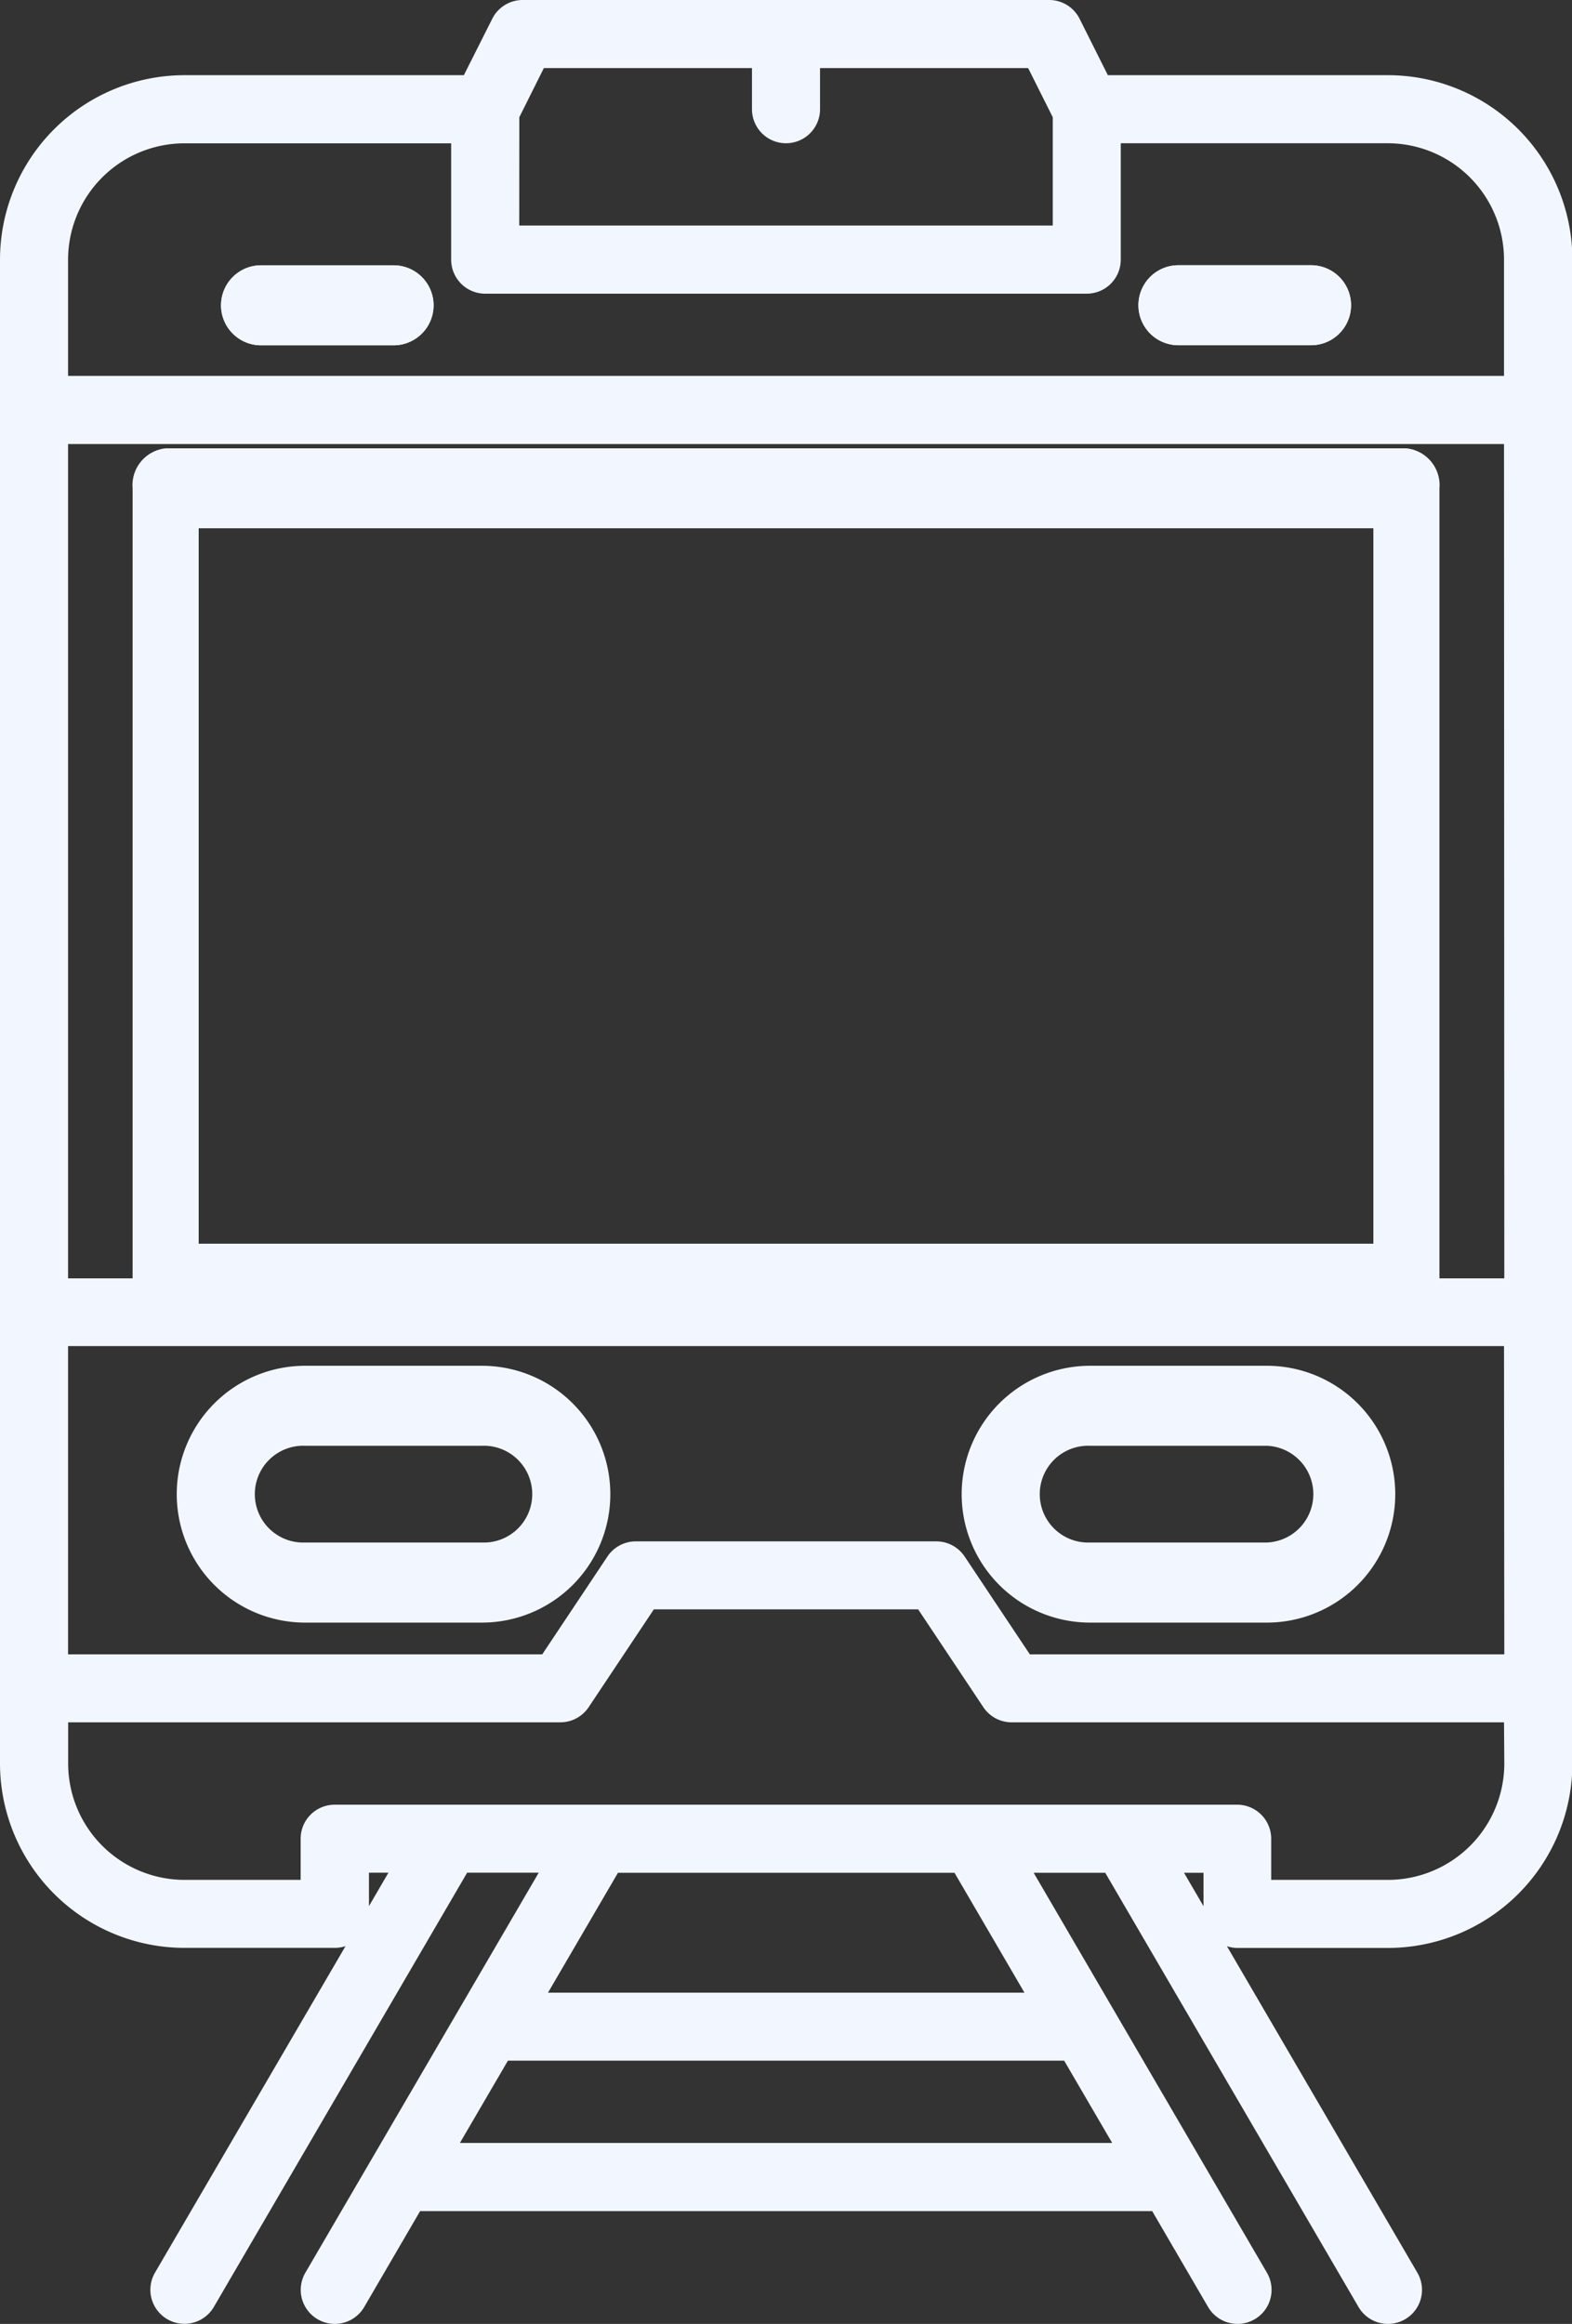
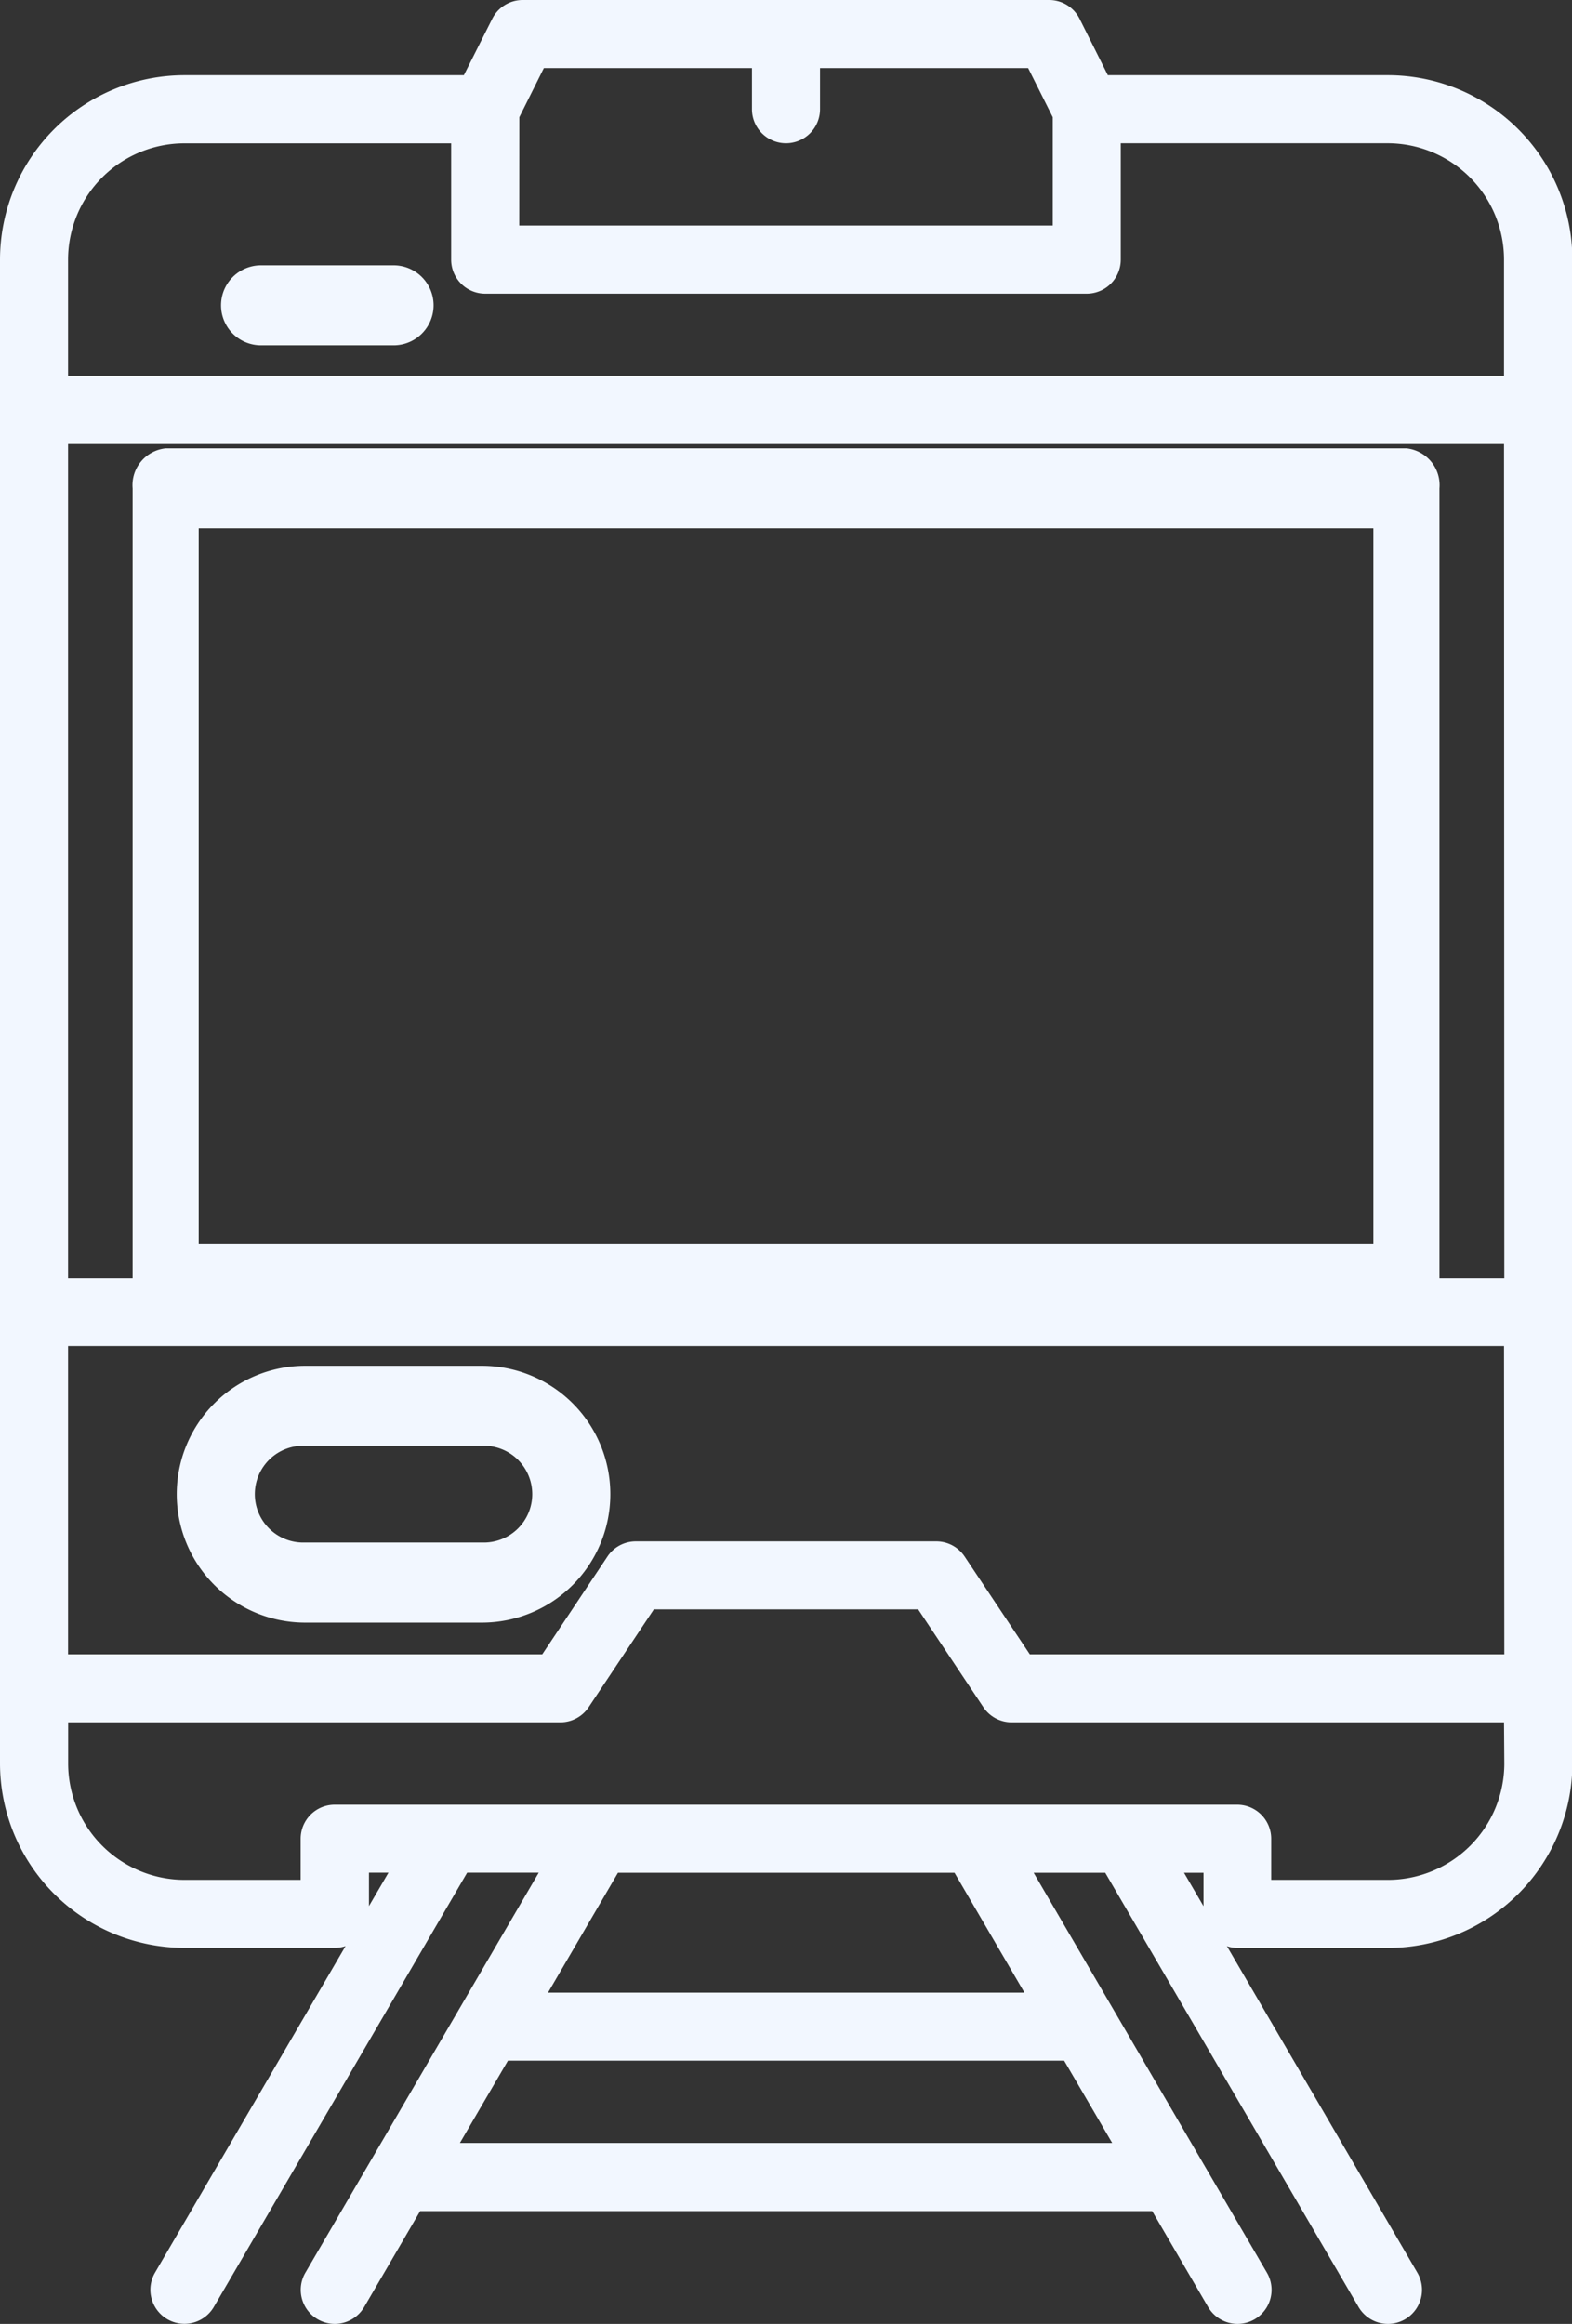
<svg xmlns="http://www.w3.org/2000/svg" id="train" width="20.554" height="30.386" viewBox="0 0 20.554 30.386">
  <rect x="0" y="0" width="20.554" height="30.386" fill="#333333" stroke="none" />
  <g id="Groupe_25" data-name="Groupe 25" transform="translate(2.889 3.467)">
    <g id="Groupe_24" data-name="Groupe 24">
-       <path id="Tracé_85" data-name="Tracé 85" d="M126.509,49.7h-1.733a.523.523,0,0,0,0,1.046h1.733a.523.523,0,0,0,0-1.046Z" transform="translate(-124.252 -49.698)" fill="#f2f7ff" />
-     </g>
+       </g>
  </g>
  <g id="Groupe_27" data-name="Groupe 27" transform="translate(14.885 3.467)">
    <g id="Groupe_26" data-name="Groupe 26">
-       <path id="Tracé_86" data-name="Tracé 86" d="M350.16,49.7h-1.734a.523.523,0,1,0,0,1.046h1.734a.523.523,0,1,0,0-1.046Z" transform="translate(-347.903 -49.699)" fill="#f2f7ff" />
-     </g>
+       </g>
  </g>
  <g id="Groupe_29" data-name="Groupe 29" transform="translate(0)">
    <g id="Groupe_28" data-name="Groupe 28">
      <path id="Tracé_87" data-name="Tracé 87" d="M100.978.983H97.32L96.951.246a.445.445,0,0,0-.4-.246H89.671a.445.445,0,0,0-.4.246L88.9.983H85.247a2.414,2.414,0,0,0-2.412,2.412V23.058a2.414,2.414,0,0,0,2.412,2.411h1.966a.444.444,0,0,0,.14-.023l-2.491,4.269a.445.445,0,1,0,.769.449l3.312-5.678h.936l-3.051,5.23a.445.445,0,1,0,.769.449l.731-1.254H97.9l.731,1.254a.445.445,0,1,0,.769-.449l-3.05-5.229h.936l3.312,5.678a.445.445,0,1,0,.769-.449l-2.49-4.269a.444.444,0,0,0,.14.023h1.966a2.414,2.414,0,0,0,2.411-2.411V3.395A2.414,2.414,0,0,0,100.978.983Zm-11.353.55L89.946.89h2.721v.538a.445.445,0,1,0,.89,0V.89h2.721l.322.643V2.949H89.624Zm-1.966,23.39v-.437h.255Zm9.09,2.021.628,1.076H88.848l.628-1.076ZM90,26.055l.915-1.568h4.4l.915,1.568Zm8.571-1.131-.255-.437h.255Zm3.933-1.865a1.523,1.523,0,0,1-1.521,1.521H99.456v-.538a.445.445,0,0,0-.445-.445h-11.8a.445.445,0,0,0-.445.445v.538H85.247a1.523,1.523,0,0,1-1.521-1.521V22.52h6.437a.445.445,0,0,0,.37-.2l.851-1.277H94.84l.851,1.277a.445.445,0,0,0,.37.2H102.5Zm0-1.428H96.3l-.851-1.277a.445.445,0,0,0-.37-.2H91.146a.445.445,0,0,0-.37.2l-.851,1.277h-6.2V17.6H102.5Zm0-4.916H83.725V5.806H102.5Zm0-11.8H83.725V3.395a1.523,1.523,0,0,1,1.521-1.521h3.488V3.395a.445.445,0,0,0,.445.445h7.865a.445.445,0,0,0,.445-.445V1.873h3.488A1.523,1.523,0,0,1,102.5,3.395V4.916Z" transform="translate(-82.835)" fill="#f2f7ff" />
    </g>
  </g>
  <g id="Groupe_31" data-name="Groupe 31" transform="translate(1.734 5.862)">
    <g id="Groupe_30" data-name="Groupe 30">
      <path id="Tracé_88" data-name="Tracé 88" d="M124.341,107.683H108.118a.484.484,0,0,0-.432.523v10.4a.484.484,0,0,0,.432.523h16.223a.484.484,0,0,0,.432-.523v-10.4A.484.484,0,0,0,124.341,107.683Zm-.432,10.4H108.55v-9.355h15.359Z" transform="translate(-107.686 -107.683)" fill="#f2f7ff" />
    </g>
  </g>
  <g id="Groupe_33" data-name="Groupe 33" transform="translate(2.889 3.467)">
    <g id="Groupe_32" data-name="Groupe 32">
      <path id="Tracé_89" data-name="Tracé 89" d="M126.509,49.7h-1.733a.523.523,0,0,0,0,1.046h1.733a.523.523,0,0,0,0-1.046Z" transform="translate(-124.252 -49.698)" fill="#f2f7ff" />
    </g>
  </g>
  <g id="Groupe_35" data-name="Groupe 35" transform="translate(14.885 3.467)">
    <g id="Groupe_34" data-name="Groupe 34">
-       <path id="Tracé_90" data-name="Tracé 90" d="M350.16,49.7h-1.734a.523.523,0,1,0,0,1.046h1.734a.523.523,0,1,0,0-1.046Z" transform="translate(-347.903 -49.699)" fill="#f2f7ff" />
-     </g>
+       </g>
  </g>
  <g id="Groupe_37" data-name="Groupe 37" transform="translate(2.311 17.858)">
    <g id="Groupe_36" data-name="Groupe 36">
      <path id="Tracé_91" data-name="Tracé 91" d="M119.959,306.48h-2.311a1.679,1.679,0,1,0,0,3.358h2.311a1.679,1.679,0,1,0,0-3.358Zm0,2.311h-2.311a.633.633,0,1,1,0-1.265h2.311a.633.633,0,1,1,0,1.265Z" transform="translate(-115.969 -306.48)" fill="#f2f7ff" />
    </g>
  </g>
  <g id="Groupe_39" data-name="Groupe 39" transform="translate(12.574 17.858)">
    <g id="Groupe_38" data-name="Groupe 38">
-       <path id="Tracé_92" data-name="Tracé 92" d="M318.759,306.481h-2.311a1.679,1.679,0,1,0,0,3.358h2.311a1.679,1.679,0,0,0,0-3.358Zm0,2.311h-2.311a.633.633,0,1,1,0-1.265h2.311a.633.633,0,0,1,0,1.265Z" transform="translate(-314.769 -306.481)" fill="#f2f7ff" />
-     </g>
+       </g>
  </g>
</svg>